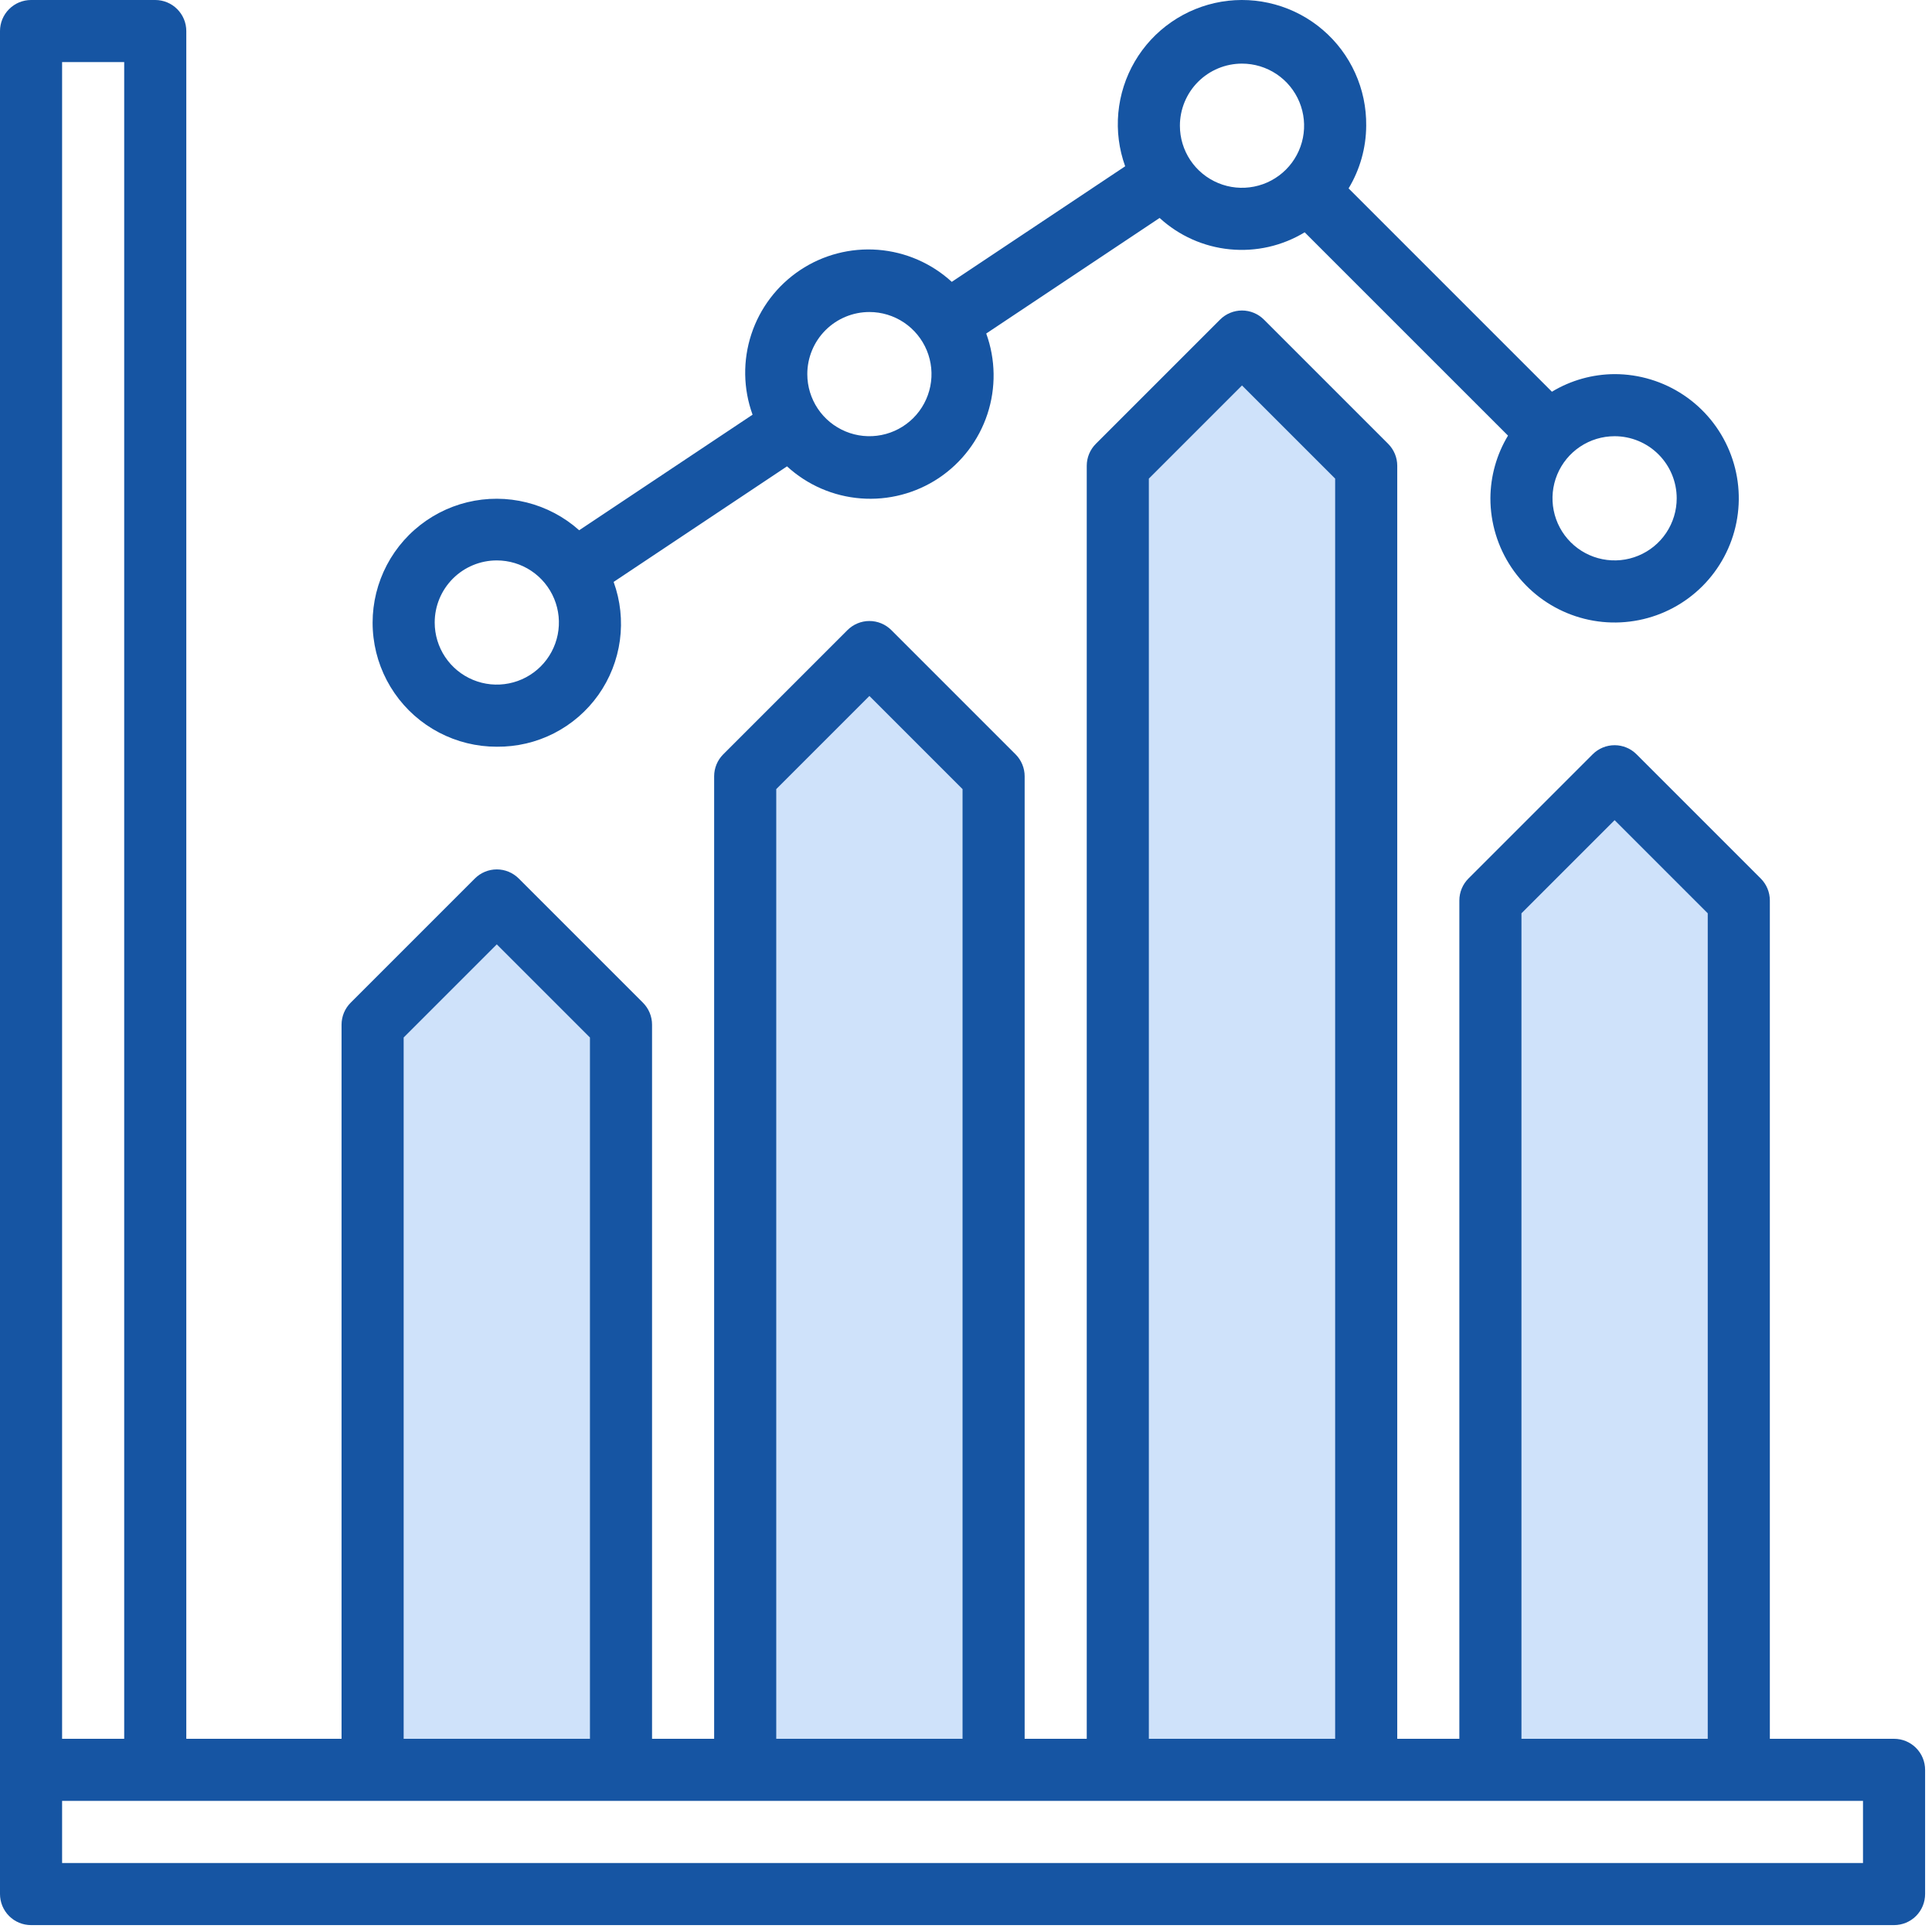
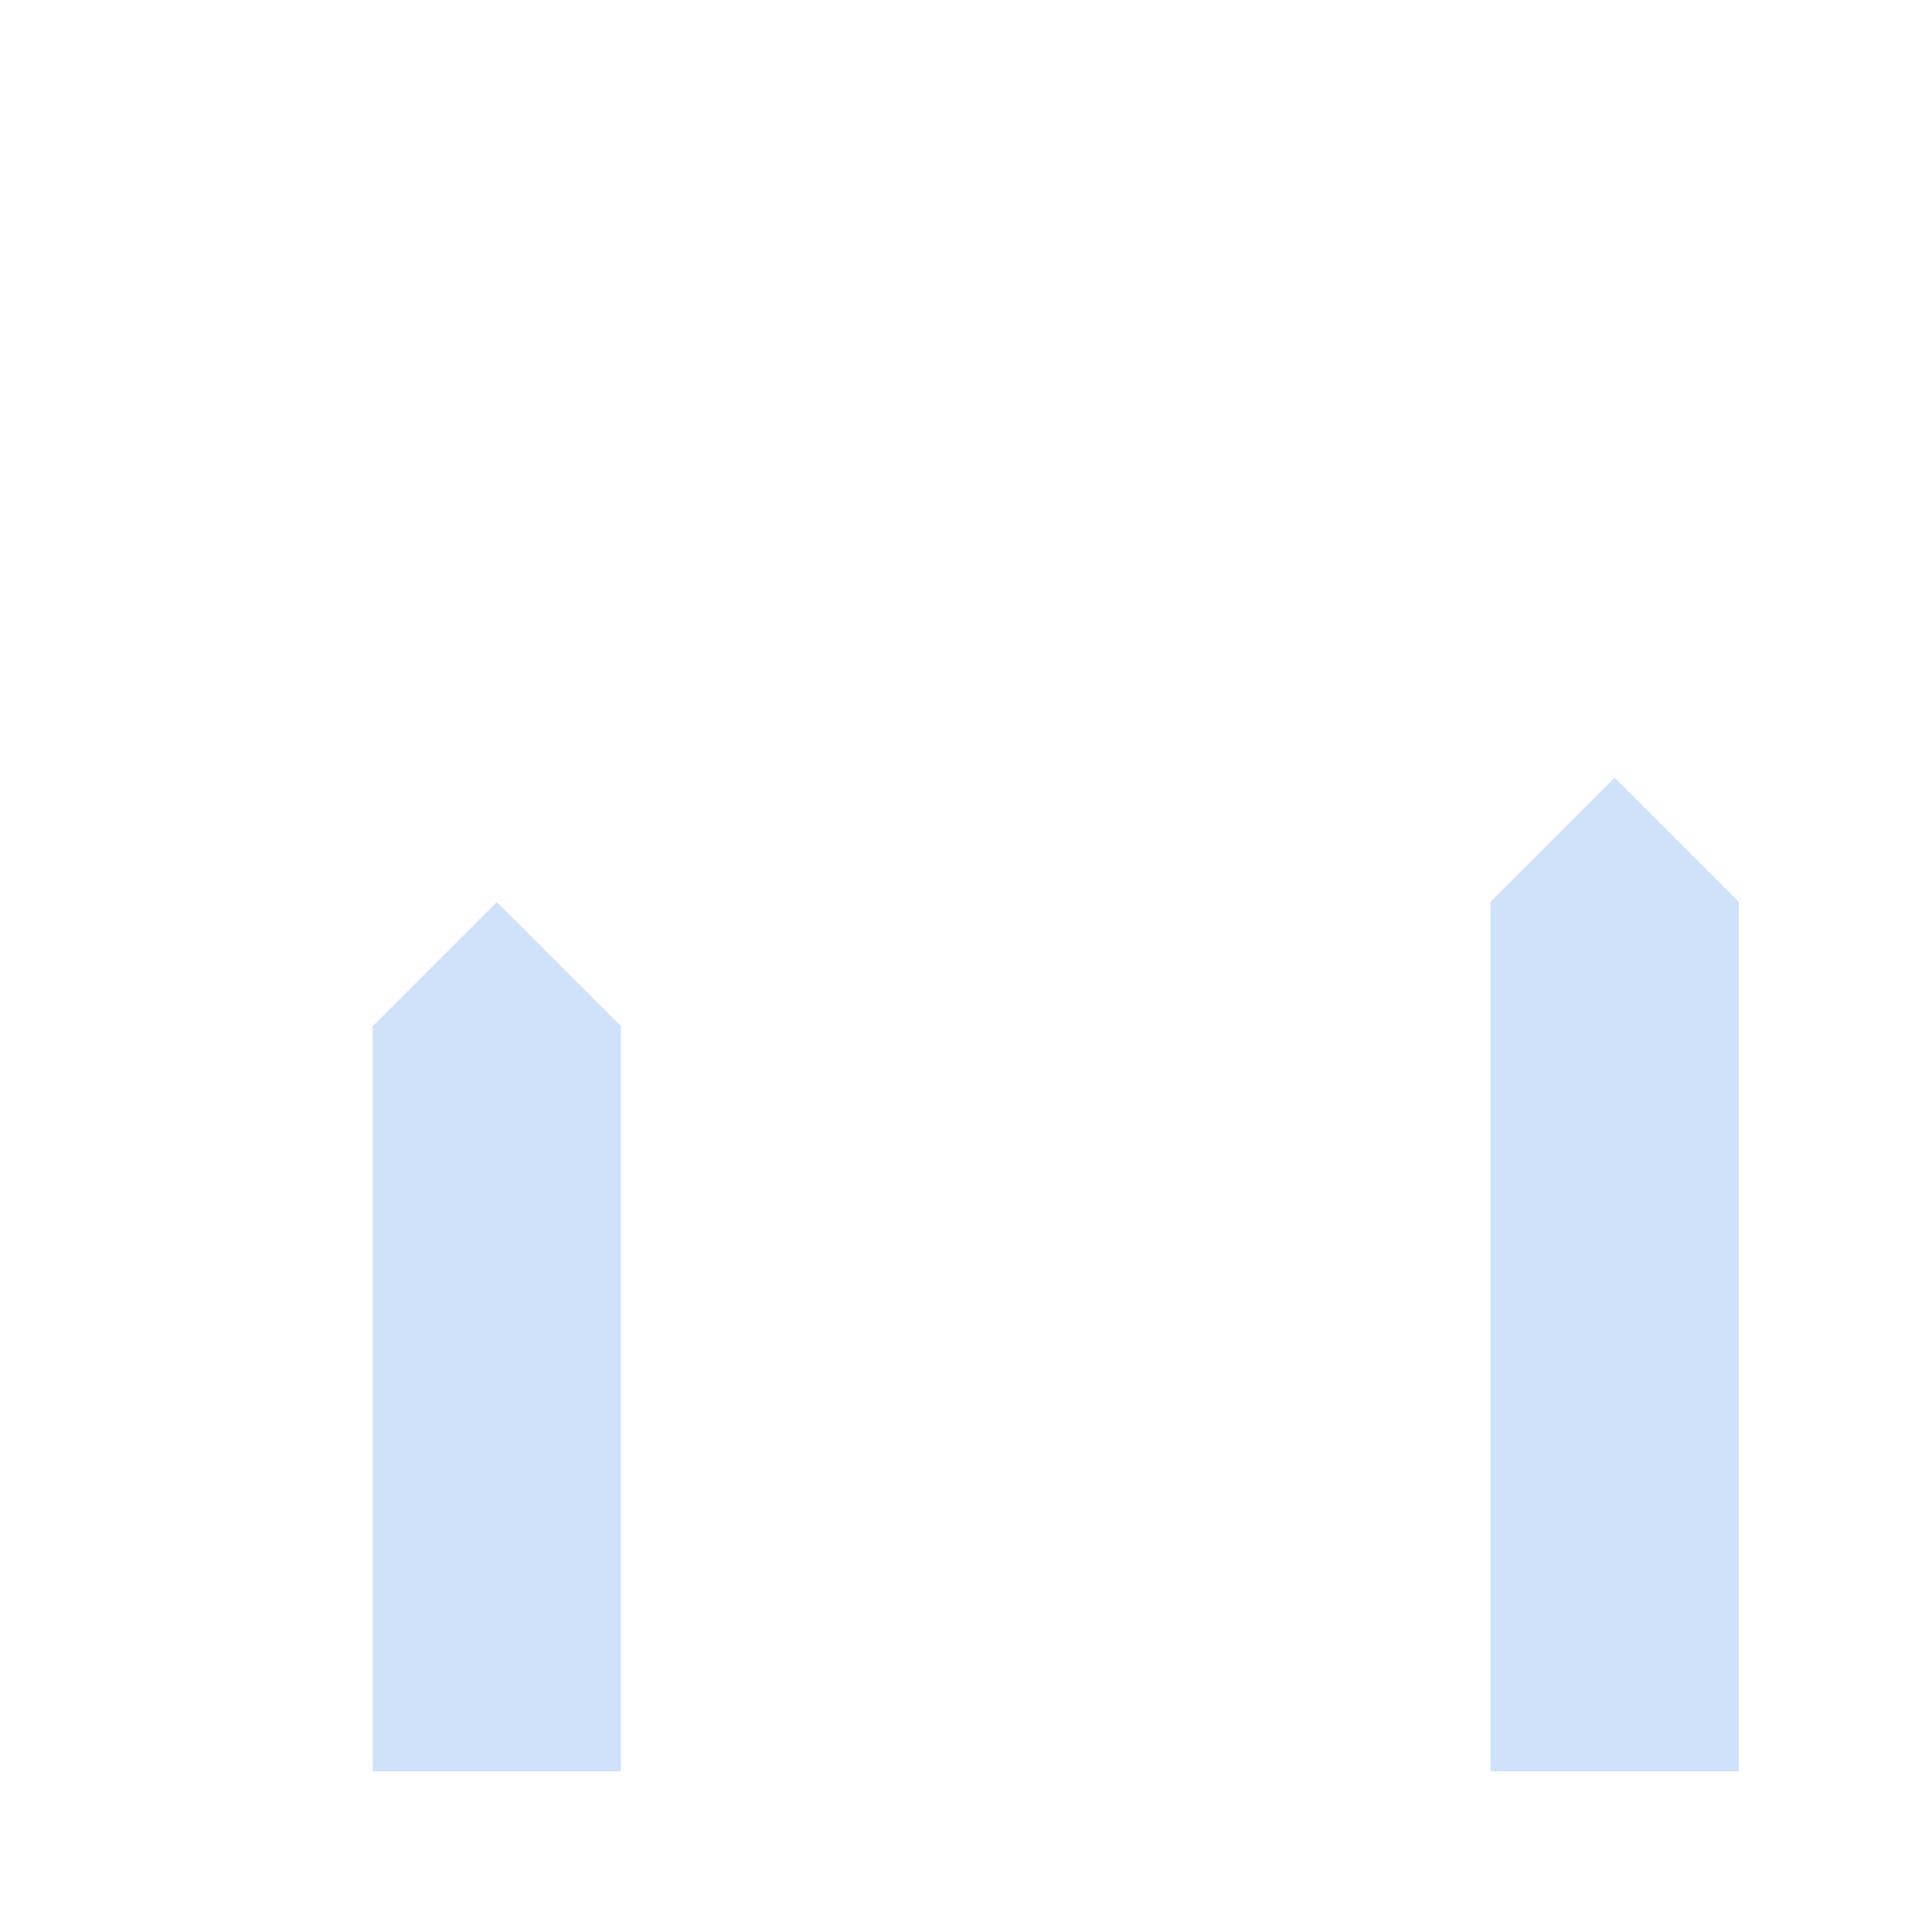
<svg xmlns="http://www.w3.org/2000/svg" width="70" height="70" viewBox="0 0 70 70" fill="none">
  <path d="M13.5 64.18V37.18L18 32.68L22.5 37.18V64.18" fill="#CFE2FA" />
-   <path d="M27 64.18V28.18L31.5 23.68L36 28.18V64.18" fill="#CFE2FA" />
-   <path d="M40.5 64.18V16.93L45 12.43L49.5 16.93V64.18" fill="#CFE2FA" />
  <path d="M54 64.18V32.68L58.5 28.18L63 32.68V64.18" fill="#CFE2FA" />
-   <path d="M68.625 63H64.125V32.625C64.125 32.327 64.006 32.041 63.795 31.83L59.295 27.33C59.084 27.119 58.798 27 58.5 27C58.202 27 57.916 27.119 57.705 27.33L53.205 31.83C52.994 32.041 52.875 32.327 52.875 32.625V63H50.625V16.875C50.625 16.577 50.506 16.291 50.295 16.08L45.795 11.58C45.584 11.369 45.298 11.25 45 11.25C44.702 11.25 44.416 11.369 44.205 11.58L39.705 16.08C39.494 16.291 39.375 16.577 39.375 16.875V63H37.125V28.125C37.125 27.827 37.006 27.541 36.795 27.33L32.295 22.83C32.084 22.619 31.798 22.5 31.5 22.5C31.202 22.5 30.916 22.619 30.705 22.83L26.205 27.33C25.994 27.541 25.875 27.827 25.875 28.125V63H23.625V37.125C23.625 36.827 23.506 36.541 23.295 36.33L18.795 31.83C18.584 31.619 18.298 31.5 18 31.5C17.702 31.5 17.416 31.619 17.205 31.83L12.705 36.33C12.494 36.541 12.375 36.827 12.375 37.125V63H6.75V60.75V58.5V54V51.75V47.25V45V40.5V38.25V33.75V31.5V27V24.75V20.25V18V13.5V11.25V1.125C6.75 0.827 6.631 0.54 6.42 0.33C6.21 0.119 5.923 0 5.625 0H1.125C0.827 0 0.54 0.119 0.33 0.33C0.119 0.54 0 0.827 0 1.125V68.625C0 68.923 0.119 69.21 0.33 69.421C0.54 69.632 0.827 69.75 1.125 69.75H68.625C68.923 69.75 69.21 69.632 69.421 69.421C69.632 69.21 69.75 68.923 69.75 68.625V64.125C69.75 63.827 69.632 63.541 69.421 63.33C69.21 63.118 68.923 63 68.625 63ZM55.125 33.091L58.5 29.716L61.875 33.091V63H55.125V33.091ZM41.625 17.341L45 13.966L48.375 17.341V63H41.625V17.341ZM28.125 28.591L31.5 25.216L34.875 28.591V63H28.125V28.591ZM14.625 37.591L18 34.216L21.375 37.591V63H14.625V37.591ZM4.5 2.25V63H2.25V2.25H4.5ZM67.5 67.5H2.25V65.25H67.5V67.5Z" fill="#1655A3" />
-   <path d="M18 27.055C18.719 27.062 19.43 26.896 20.071 26.569C20.711 26.242 21.264 25.765 21.68 25.178C22.096 24.591 22.363 23.912 22.46 23.199C22.556 22.486 22.479 21.761 22.233 21.084L28.515 16.897C29.252 17.573 30.194 17.982 31.19 18.058C32.187 18.135 33.18 17.876 34.012 17.322C34.843 16.767 35.465 15.95 35.777 15C36.089 14.051 36.074 13.024 35.733 12.084L42.015 7.897C42.717 8.541 43.609 8.94 44.557 9.033C45.505 9.127 46.457 8.911 47.271 8.417L54.638 15.783C54.224 16.469 54.004 17.254 54 18.055C54 18.945 54.264 19.815 54.758 20.555C55.253 21.295 55.956 21.872 56.778 22.212C57.6 22.553 58.505 22.642 59.378 22.468C60.251 22.295 61.053 21.866 61.682 21.237C62.311 20.607 62.74 19.805 62.913 18.933C63.087 18.06 62.998 17.155 62.657 16.333C62.317 15.51 61.74 14.807 61 14.313C60.26 13.819 59.39 13.555 58.5 13.555C57.699 13.559 56.914 13.779 56.229 14.193L48.862 6.826C49.276 6.14 49.496 5.355 49.5 4.555C49.508 3.896 49.371 3.243 49.099 2.643C48.828 2.043 48.427 1.51 47.927 1.082C47.427 0.653 46.838 0.34 46.203 0.164C45.569 -0.012 44.903 -0.047 44.253 0.062C43.604 0.172 42.986 0.423 42.444 0.797C41.902 1.171 41.448 1.66 41.116 2.228C40.783 2.797 40.58 3.432 40.519 4.088C40.459 4.744 40.543 5.405 40.767 6.025L34.485 10.212C33.748 9.537 32.806 9.128 31.81 9.051C30.813 8.974 29.82 9.233 28.988 9.788C28.157 10.342 27.535 11.16 27.223 12.109C26.911 13.059 26.926 14.085 27.267 15.025L20.985 19.212C20.441 18.727 19.788 18.381 19.082 18.205C18.375 18.028 17.636 18.026 16.928 18.198C16.221 18.371 15.566 18.713 15.02 19.195C14.473 19.677 14.053 20.284 13.794 20.965C13.535 21.645 13.445 22.379 13.533 23.102C13.62 23.825 13.882 24.516 14.296 25.115C14.71 25.715 15.263 26.204 15.909 26.542C16.554 26.88 17.272 27.056 18 27.055ZM60.75 18.055C60.75 18.5 60.618 18.935 60.371 19.305C60.124 19.675 59.772 19.963 59.361 20.133C58.95 20.304 58.498 20.348 58.061 20.261C57.625 20.175 57.224 19.96 56.909 19.646C56.594 19.331 56.38 18.93 56.293 18.494C56.206 18.057 56.251 17.605 56.421 17.194C56.592 16.782 56.88 16.431 57.25 16.184C57.62 15.937 58.055 15.805 58.5 15.805C59.097 15.805 59.669 16.042 60.091 16.464C60.513 16.886 60.75 17.458 60.75 18.055ZM45 2.305C45.445 2.305 45.88 2.437 46.25 2.684C46.62 2.931 46.908 3.282 47.079 3.694C47.249 4.105 47.294 4.557 47.207 4.994C47.12 5.43 46.906 5.831 46.591 6.146C46.276 6.46 45.875 6.675 45.439 6.761C45.002 6.848 44.55 6.804 44.139 6.633C43.728 6.463 43.376 6.175 43.129 5.805C42.882 5.435 42.75 5 42.75 4.555C42.75 3.958 42.987 3.386 43.409 2.964C43.831 2.542 44.403 2.305 45 2.305ZM31.5 11.305C31.945 11.305 32.38 11.437 32.75 11.684C33.12 11.931 33.408 12.283 33.579 12.694C33.749 13.105 33.794 13.557 33.707 13.994C33.62 14.43 33.406 14.831 33.091 15.146C32.776 15.46 32.375 15.675 31.939 15.761C31.503 15.848 31.05 15.804 30.639 15.633C30.228 15.463 29.876 15.175 29.629 14.805C29.382 14.435 29.25 14 29.25 13.555C29.25 12.958 29.487 12.386 29.909 11.964C30.331 11.542 30.903 11.305 31.5 11.305ZM18 20.305C18.445 20.305 18.88 20.437 19.25 20.684C19.62 20.931 19.908 21.282 20.079 21.694C20.249 22.105 20.294 22.557 20.207 22.994C20.12 23.43 19.906 23.831 19.591 24.146C19.276 24.46 18.875 24.675 18.439 24.761C18.003 24.848 17.55 24.804 17.139 24.633C16.728 24.463 16.376 24.175 16.129 23.805C15.882 23.435 15.75 23 15.75 22.555C15.75 21.958 15.987 21.386 16.409 20.964C16.831 20.542 17.403 20.305 18 20.305Z" fill="#1655A3" />
</svg>